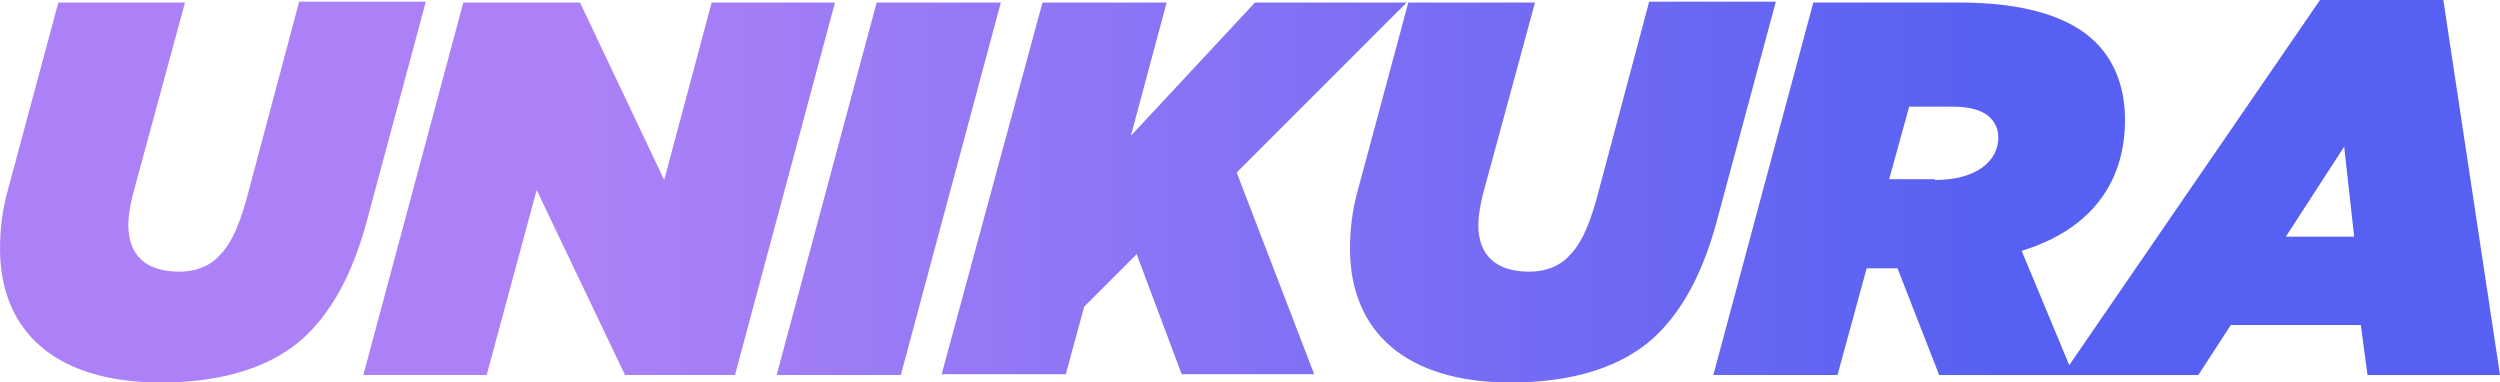
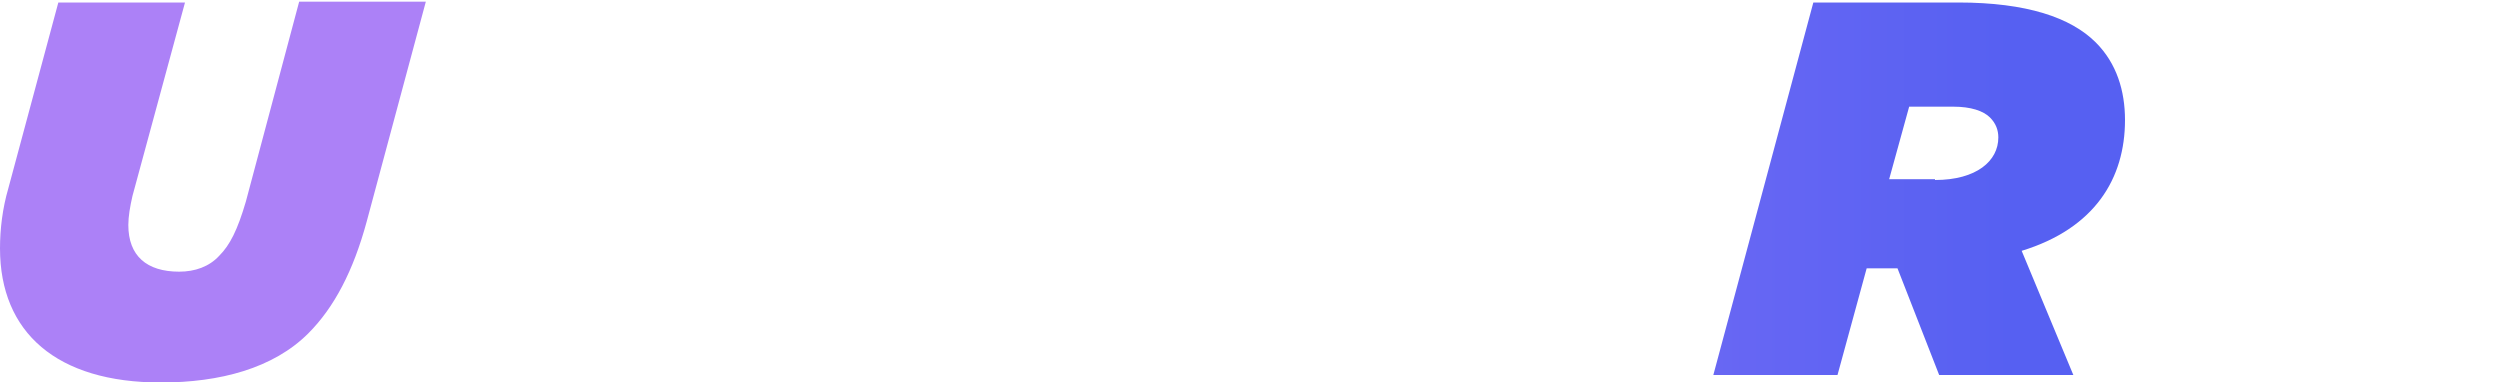
<svg xmlns="http://www.w3.org/2000/svg" version="1.1" id="Ebene_1" x="0px" y="0px" viewBox="0 0 300 45.9" style="enable-background:new 0 0 300 45.9;" xml:space="preserve">
  <style type="text/css">
	.st0{fill:url(#SVGID_1_);}
	.st1{fill:url(#SVGID_00000106842963588333677680000015875043697765768370_);}
	.st2{fill:url(#SVGID_00000163762961817913351150000013002443727594105735_);}
	.st3{fill:url(#SVGID_00000042721706890299459160000010145436860837022361_);}
	.st4{fill:url(#SVGID_00000167380355712938295080000005807508355396870311_);}
	.st5{fill:url(#SVGID_00000078760769196488508710000005142414808670765723_);}
	.st6{fill:url(#SVGID_00000062883153988561418870000008586193718049932458_);}
</style>
  <g>
    <linearGradient id="SVGID_1_" gradientUnits="userSpaceOnUse" x1="71.281" y1="24.905" x2="241.309" y2="24.905" gradientTransform="matrix(1 0 0 -1 0 48)">
      <stop offset="0" style="stop-color:#AC81F7" />
      <stop offset="1" style="stop-color:#5660F2" />
    </linearGradient>
    <path class="st0" d="M0,29.8c0-2.3,0.3-4.8,1-7.2L7,0.3h15.2l-6.3,23.2c-0.3,1.3-0.5,2.5-0.5,3.5c0,3.7,2.2,5.6,6.1,5.6   c1.9,0,3.6-0.6,4.8-1.9c1.3-1.3,2.2-3.1,3.2-6.5l6.4-24h15.2L44,26.6c-1.6,5.9-3.9,10.3-7,13.4c-4.2,4.2-10.6,5.9-17.7,5.9   C6.8,45.9,0,39.9,0,29.8z" />
    <linearGradient id="SVGID_00000018206053711973932850000012355492716893912492_" gradientUnits="userSpaceOnUse" x1="71.281" y1="25.352" x2="241.309" y2="25.352" gradientTransform="matrix(1 0 0 -1 0 48)">
      <stop offset="0" style="stop-color:#AC81F7" />
      <stop offset="1" style="stop-color:#5660F2" />
    </linearGradient>
-     <path style="fill:url(#SVGID_00000018206053711973932850000012355492716893912492_);" d="M55.6,0.3h14l10.1,21.3l5.7-21.3h14.8   L88.2,45H75L64.4,22.8l-6,22.2H43.6L55.6,0.3z" />
    <linearGradient id="SVGID_00000088846151643209841290000015838301939820651439_" gradientUnits="userSpaceOnUse" x1="71.281" y1="25.352" x2="241.309" y2="25.352" gradientTransform="matrix(1 0 0 -1 0 48)">
      <stop offset="0" style="stop-color:#AC81F7" />
      <stop offset="1" style="stop-color:#5660F2" />
    </linearGradient>
-     <path style="fill:url(#SVGID_00000088846151643209841290000015838301939820651439_);" d="M105.2,0.3h14.9l-12,44.7H93.2L105.2,0.3z   " />
    <linearGradient id="SVGID_00000046337556767739790270000016263302103108157368_" gradientUnits="userSpaceOnUse" x1="71.281" y1="25.351" x2="241.309" y2="25.351" gradientTransform="matrix(1 0 0 -1 0 48)">
      <stop offset="0" style="stop-color:#AC81F7" />
      <stop offset="1" style="stop-color:#5660F2" />
    </linearGradient>
-     <path style="fill:url(#SVGID_00000046337556767739790270000016263302103108157368_);" d="M125.1,0.3H140l-4.3,16l14.9-16h18.2   l-20.4,20.4l9.3,24.2h-15.9l-5.4-14.4l-6.3,6.3l-2.2,8.1h-14.9L125.1,0.3z" />
    <linearGradient id="SVGID_00000093166811680964387430000014404233822121258933_" gradientUnits="userSpaceOnUse" x1="71.281" y1="24.905" x2="241.309" y2="24.905" gradientTransform="matrix(1 0 0 -1 0 48)">
      <stop offset="0" style="stop-color:#AC81F7" />
      <stop offset="1" style="stop-color:#5660F2" />
    </linearGradient>
-     <path style="fill:url(#SVGID_00000093166811680964387430000014404233822121258933_);" d="M162,29.8c0-2.3,0.3-4.8,1-7.2l6-22.3   h15.2l-6.3,23.2c-0.3,1.3-0.5,2.5-0.5,3.5c0,3.7,2.2,5.6,6.1,5.6c1.9,0,3.6-0.6,4.8-1.9c1.3-1.3,2.2-3.1,3.2-6.5l6.4-24h15.2   L206,26.6c-1.6,5.9-3.9,10.3-7,13.4c-4.2,4.2-10.6,5.9-17.7,5.9C168.8,45.9,162,39.9,162,29.8z" />
    <linearGradient id="SVGID_00000093176711896205706920000011333489205623769525_" gradientUnits="userSpaceOnUse" x1="71.281" y1="25.352" x2="241.309" y2="25.352" gradientTransform="matrix(1 0 0 -1 0 48)">
      <stop offset="0" style="stop-color:#AC81F7" />
      <stop offset="1" style="stop-color:#5660F2" />
    </linearGradient>
    <path style="fill:url(#SVGID_00000093176711896205706920000011333489205623769525_);" d="M217.6,0.3H235c8.2,0,13.5,1.8,16.5,4.8   c2.5,2.5,3.5,5.8,3.5,9.3c0,7-3.6,13-12.4,15.7l6.2,14.9h-16.1l-5-12.8h-3.7L220.5,45h-14.9L217.6,0.3z M232.2,21.6   c5,0,7.6-2.3,7.6-5.1c0-0.9-0.3-1.7-1-2.4c-0.8-0.8-2.3-1.3-4.4-1.3h-5.3l-2.4,8.7H232.2z" />
    <linearGradient id="SVGID_00000088819473769581385830000003024306715767124875_" gradientUnits="userSpaceOnUse" x1="71.281" y1="25.511" x2="241.309" y2="25.511" gradientTransform="matrix(1 0 0 -1 0 48)">
      <stop offset="0" style="stop-color:#AC81F7" />
      <stop offset="1" style="stop-color:#5660F2" />
    </linearGradient>
-     <path style="fill:url(#SVGID_00000088819473769581385830000003024306715767124875_);" d="M278.4,0h14.8l6.8,45h-15.9l-0.8-6h-15.6   l-3.9,6h-16.3L278.4,0z M282.5,28.4l-1.2-10.8l-7,10.8H282.5z" />
  </g>
</svg>